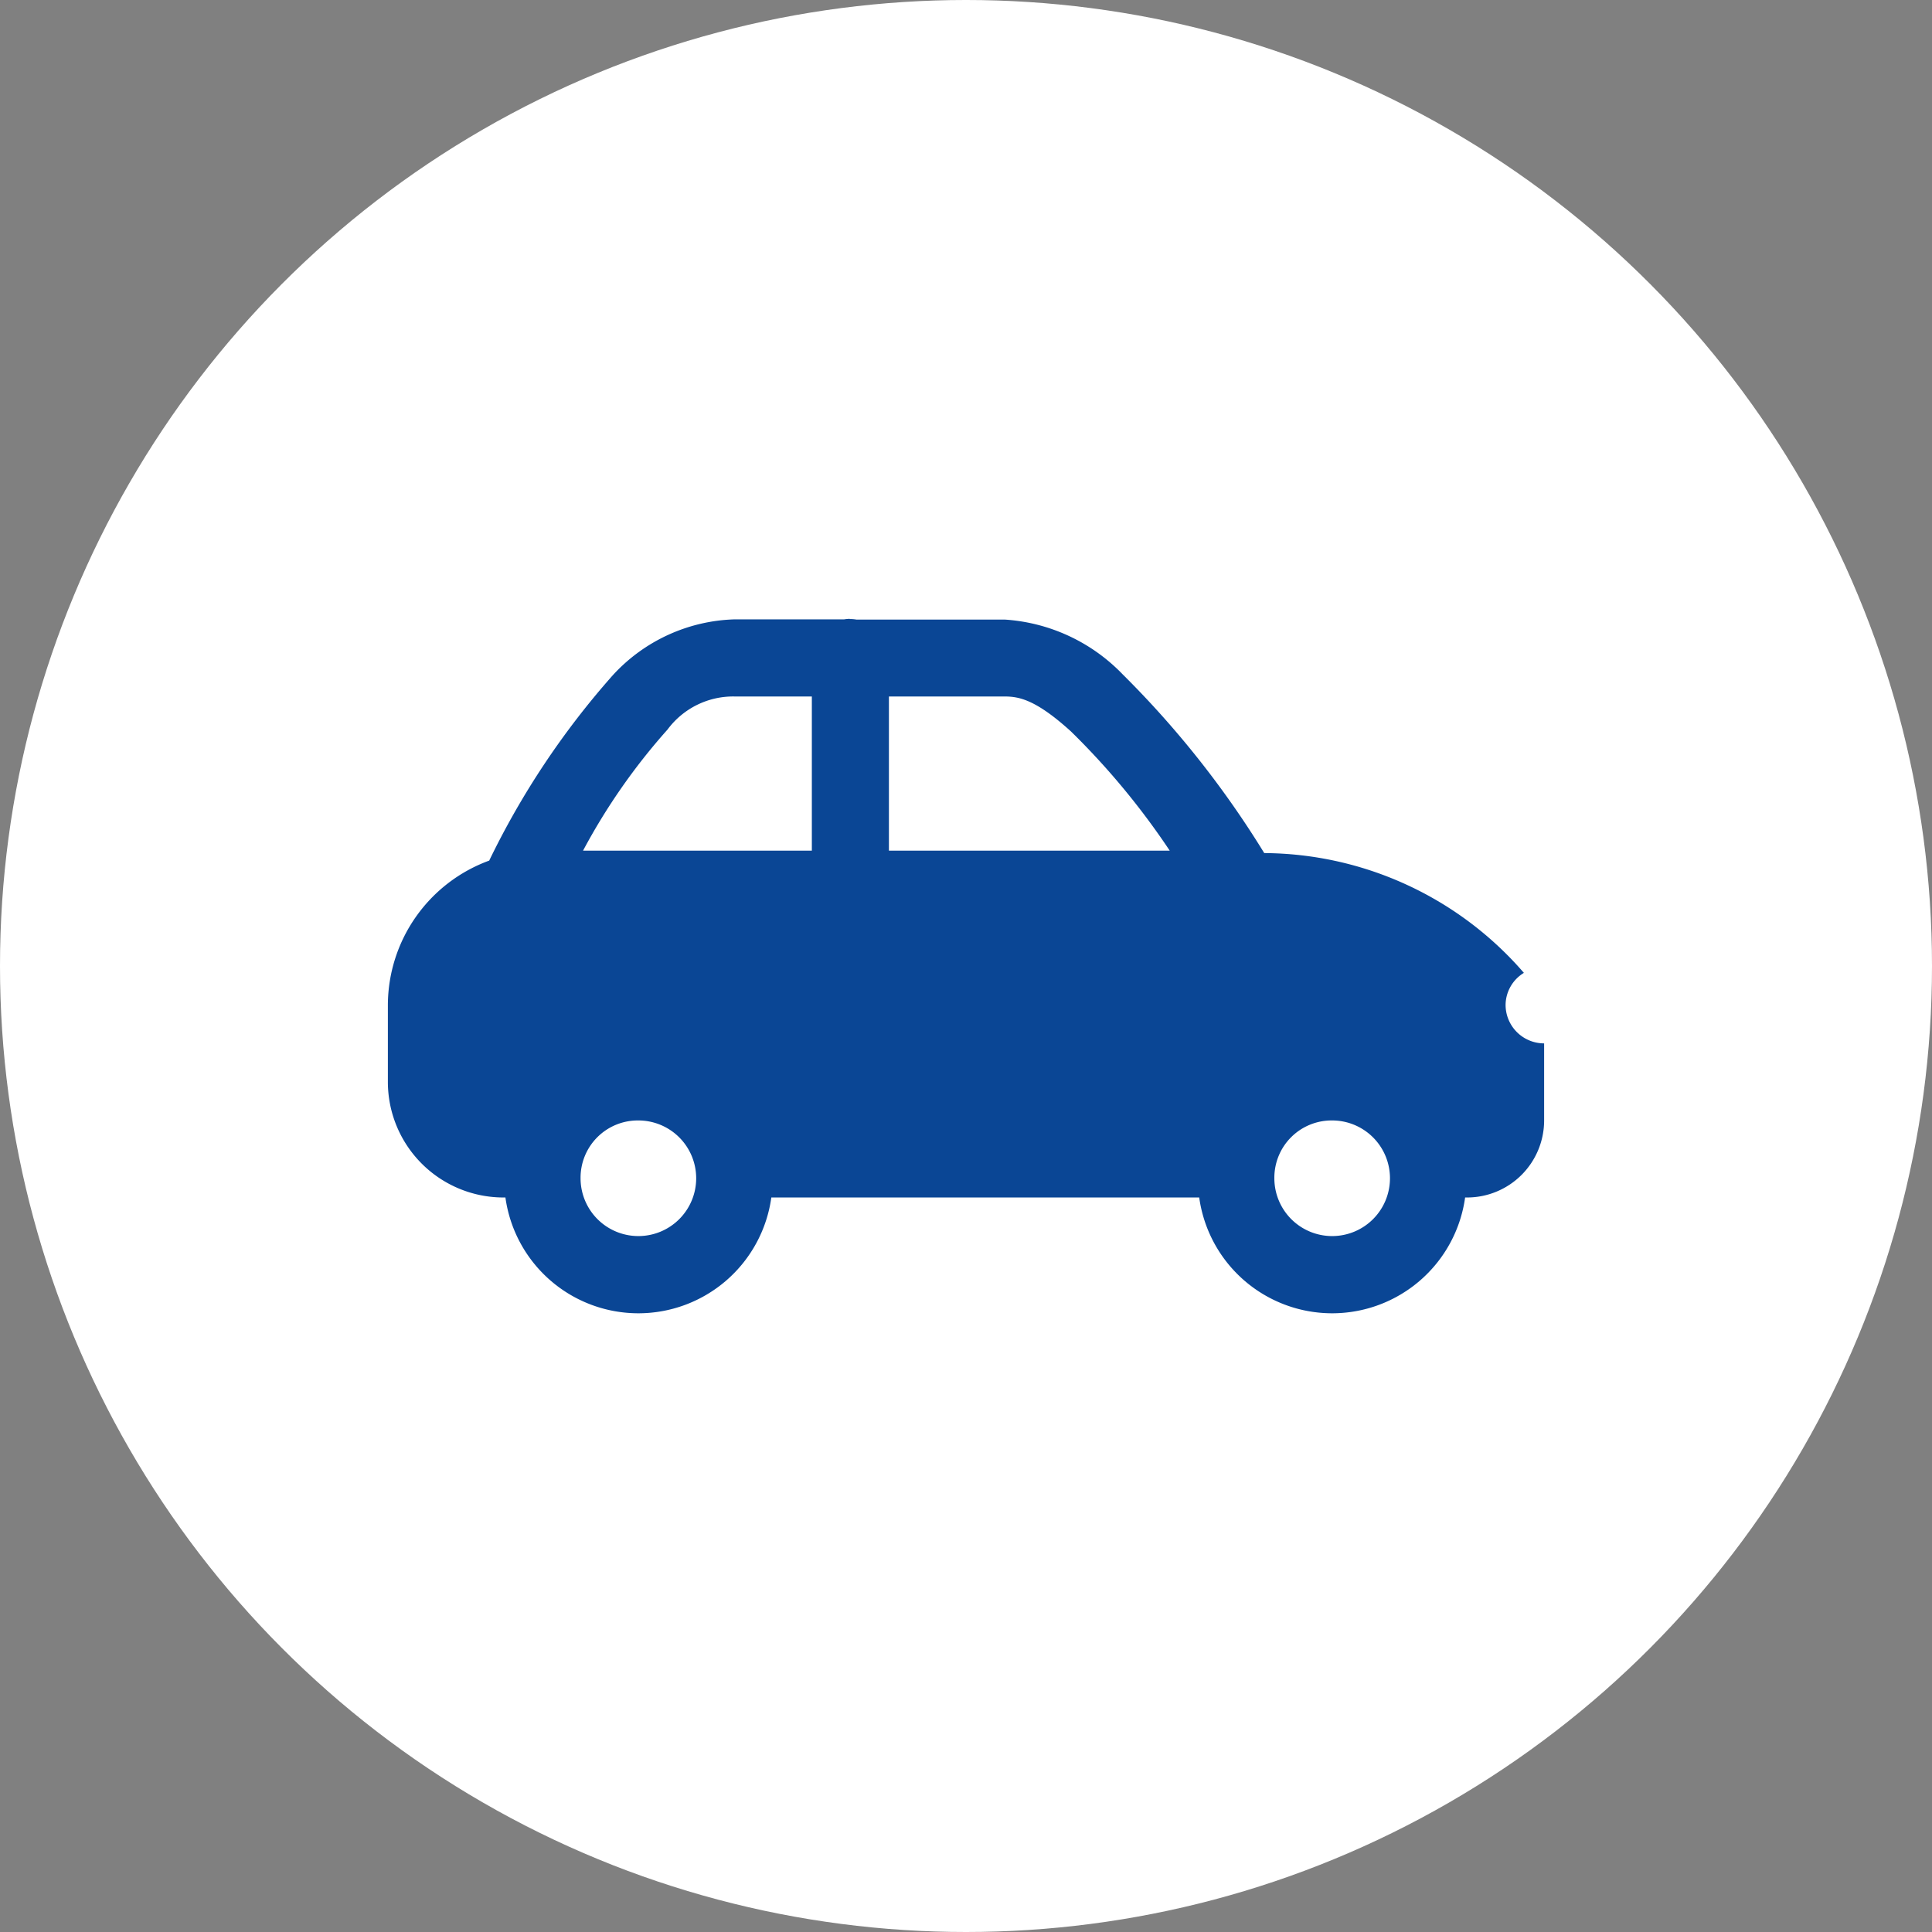
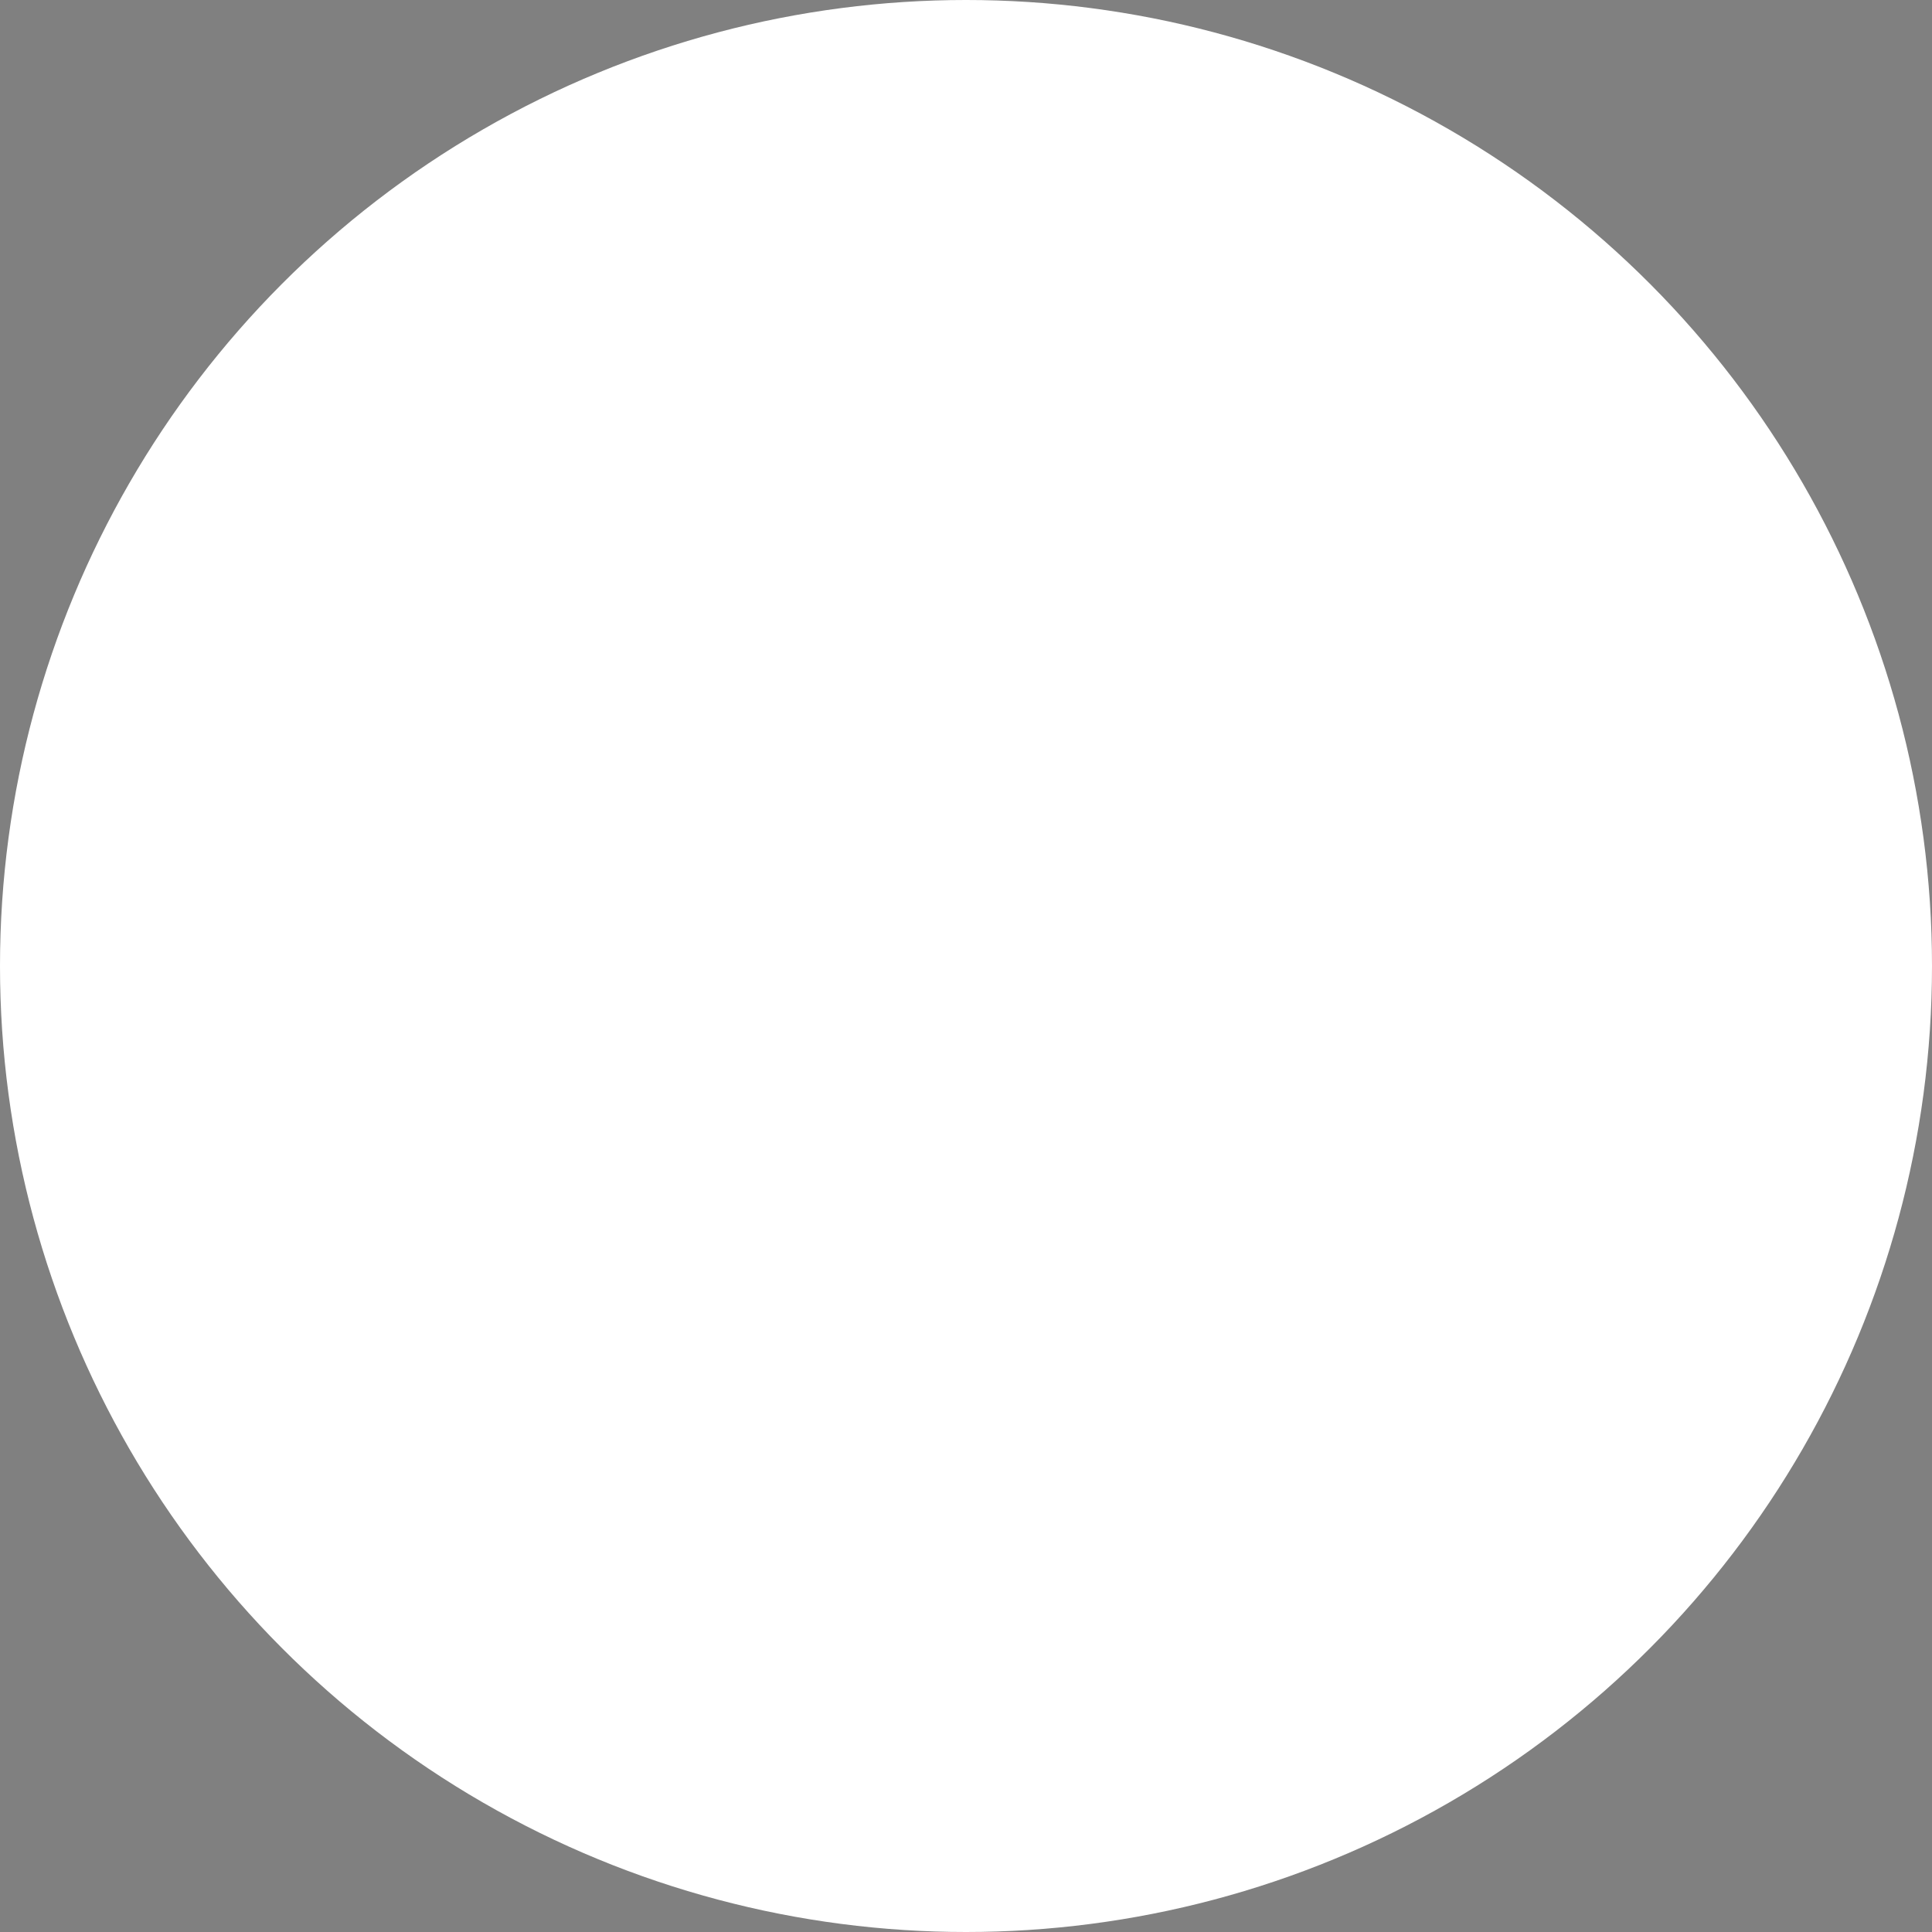
<svg xmlns="http://www.w3.org/2000/svg" width="38" height="38" viewBox="0 0 38 38">
  <rect x="0" y="0" width="38" height="38" fill="#808080" stroke="none" />
  <g id="グループ_18467" data-name="グループ 18467" transform="translate(21559 22311)">
    <g id="グループ_18458" data-name="グループ 18458" transform="translate(-22075 -24539)">
      <circle id="楕円形_315" data-name="楕円形 315" cx="19" cy="19" r="19" transform="translate(516 2228)" fill="#fff" />
-       <path id="icons8-車" d="M9.085,5.986a.758.758,0,0,0-.11.01H6.823a3.38,3.38,0,0,0-2.4,1.1,15.986,15.986,0,0,0-2.43,3.645A3.034,3.034,0,0,0,0,13.577v1.516a2.274,2.274,0,0,0,2.274,2.274h.038a2.64,2.64,0,0,0,5.23,0h8.416a2.64,2.64,0,0,0,5.23,0h.038a1.516,1.516,0,0,0,1.516-1.516V14.336a.758.758,0,0,1-.758-.758.746.746,0,0,1,.36-.629,6.805,6.805,0,0,0-5.107-2.356,18.807,18.807,0,0,0-2.784-3.515A3.537,3.537,0,0,0,12.129,6H9.214a.758.758,0,0,0-.129-.01ZM6.823,7.513H8.339v3.032h-4.5A12.16,12.16,0,0,1,5.5,8.164,1.607,1.607,0,0,1,6.823,7.513Zm3.032,0h2.274c.285,0,.616.061,1.306.687a14.661,14.661,0,0,1,1.943,2.345H9.855ZM4.928,15.852A1.137,1.137,0,1,1,3.79,16.989,1.126,1.126,0,0,1,4.928,15.852Zm13.645,0a1.137,1.137,0,1,1-1.137,1.137A1.126,1.126,0,0,1,18.573,15.852Z" transform="translate(523.629 2234.186)" fill="#0a4695" />
    </g>
  </g>
</svg>